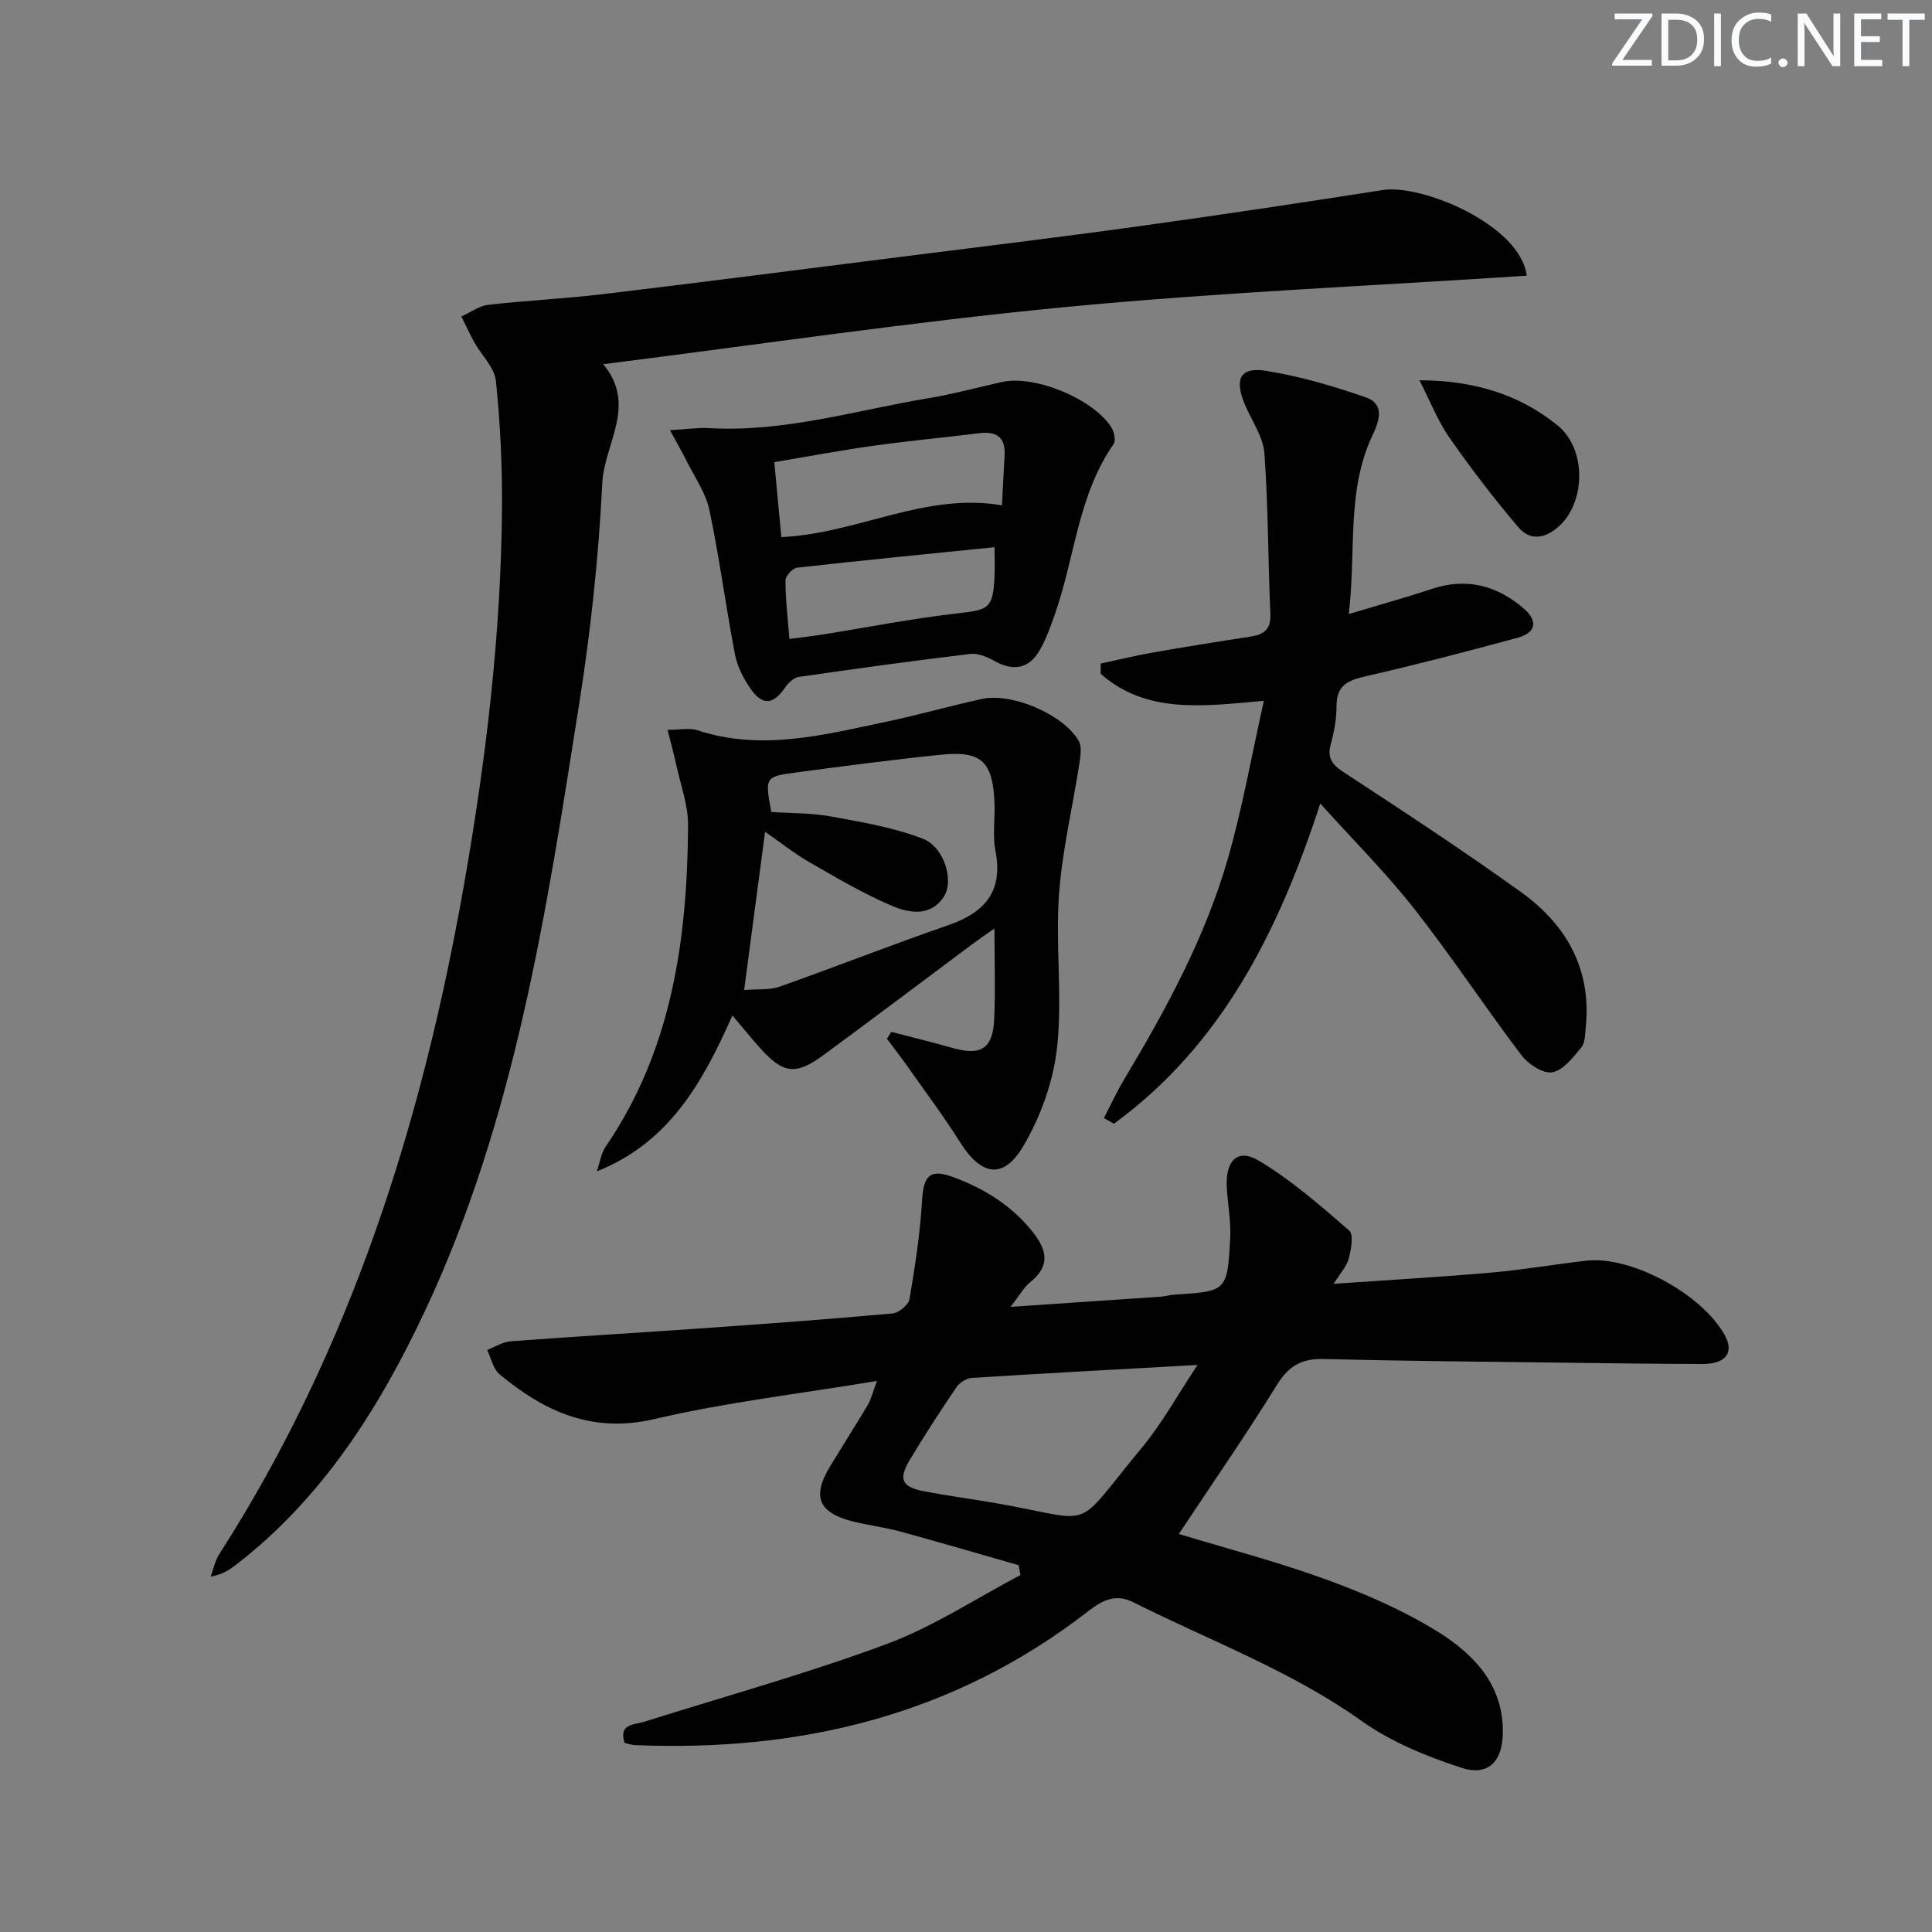
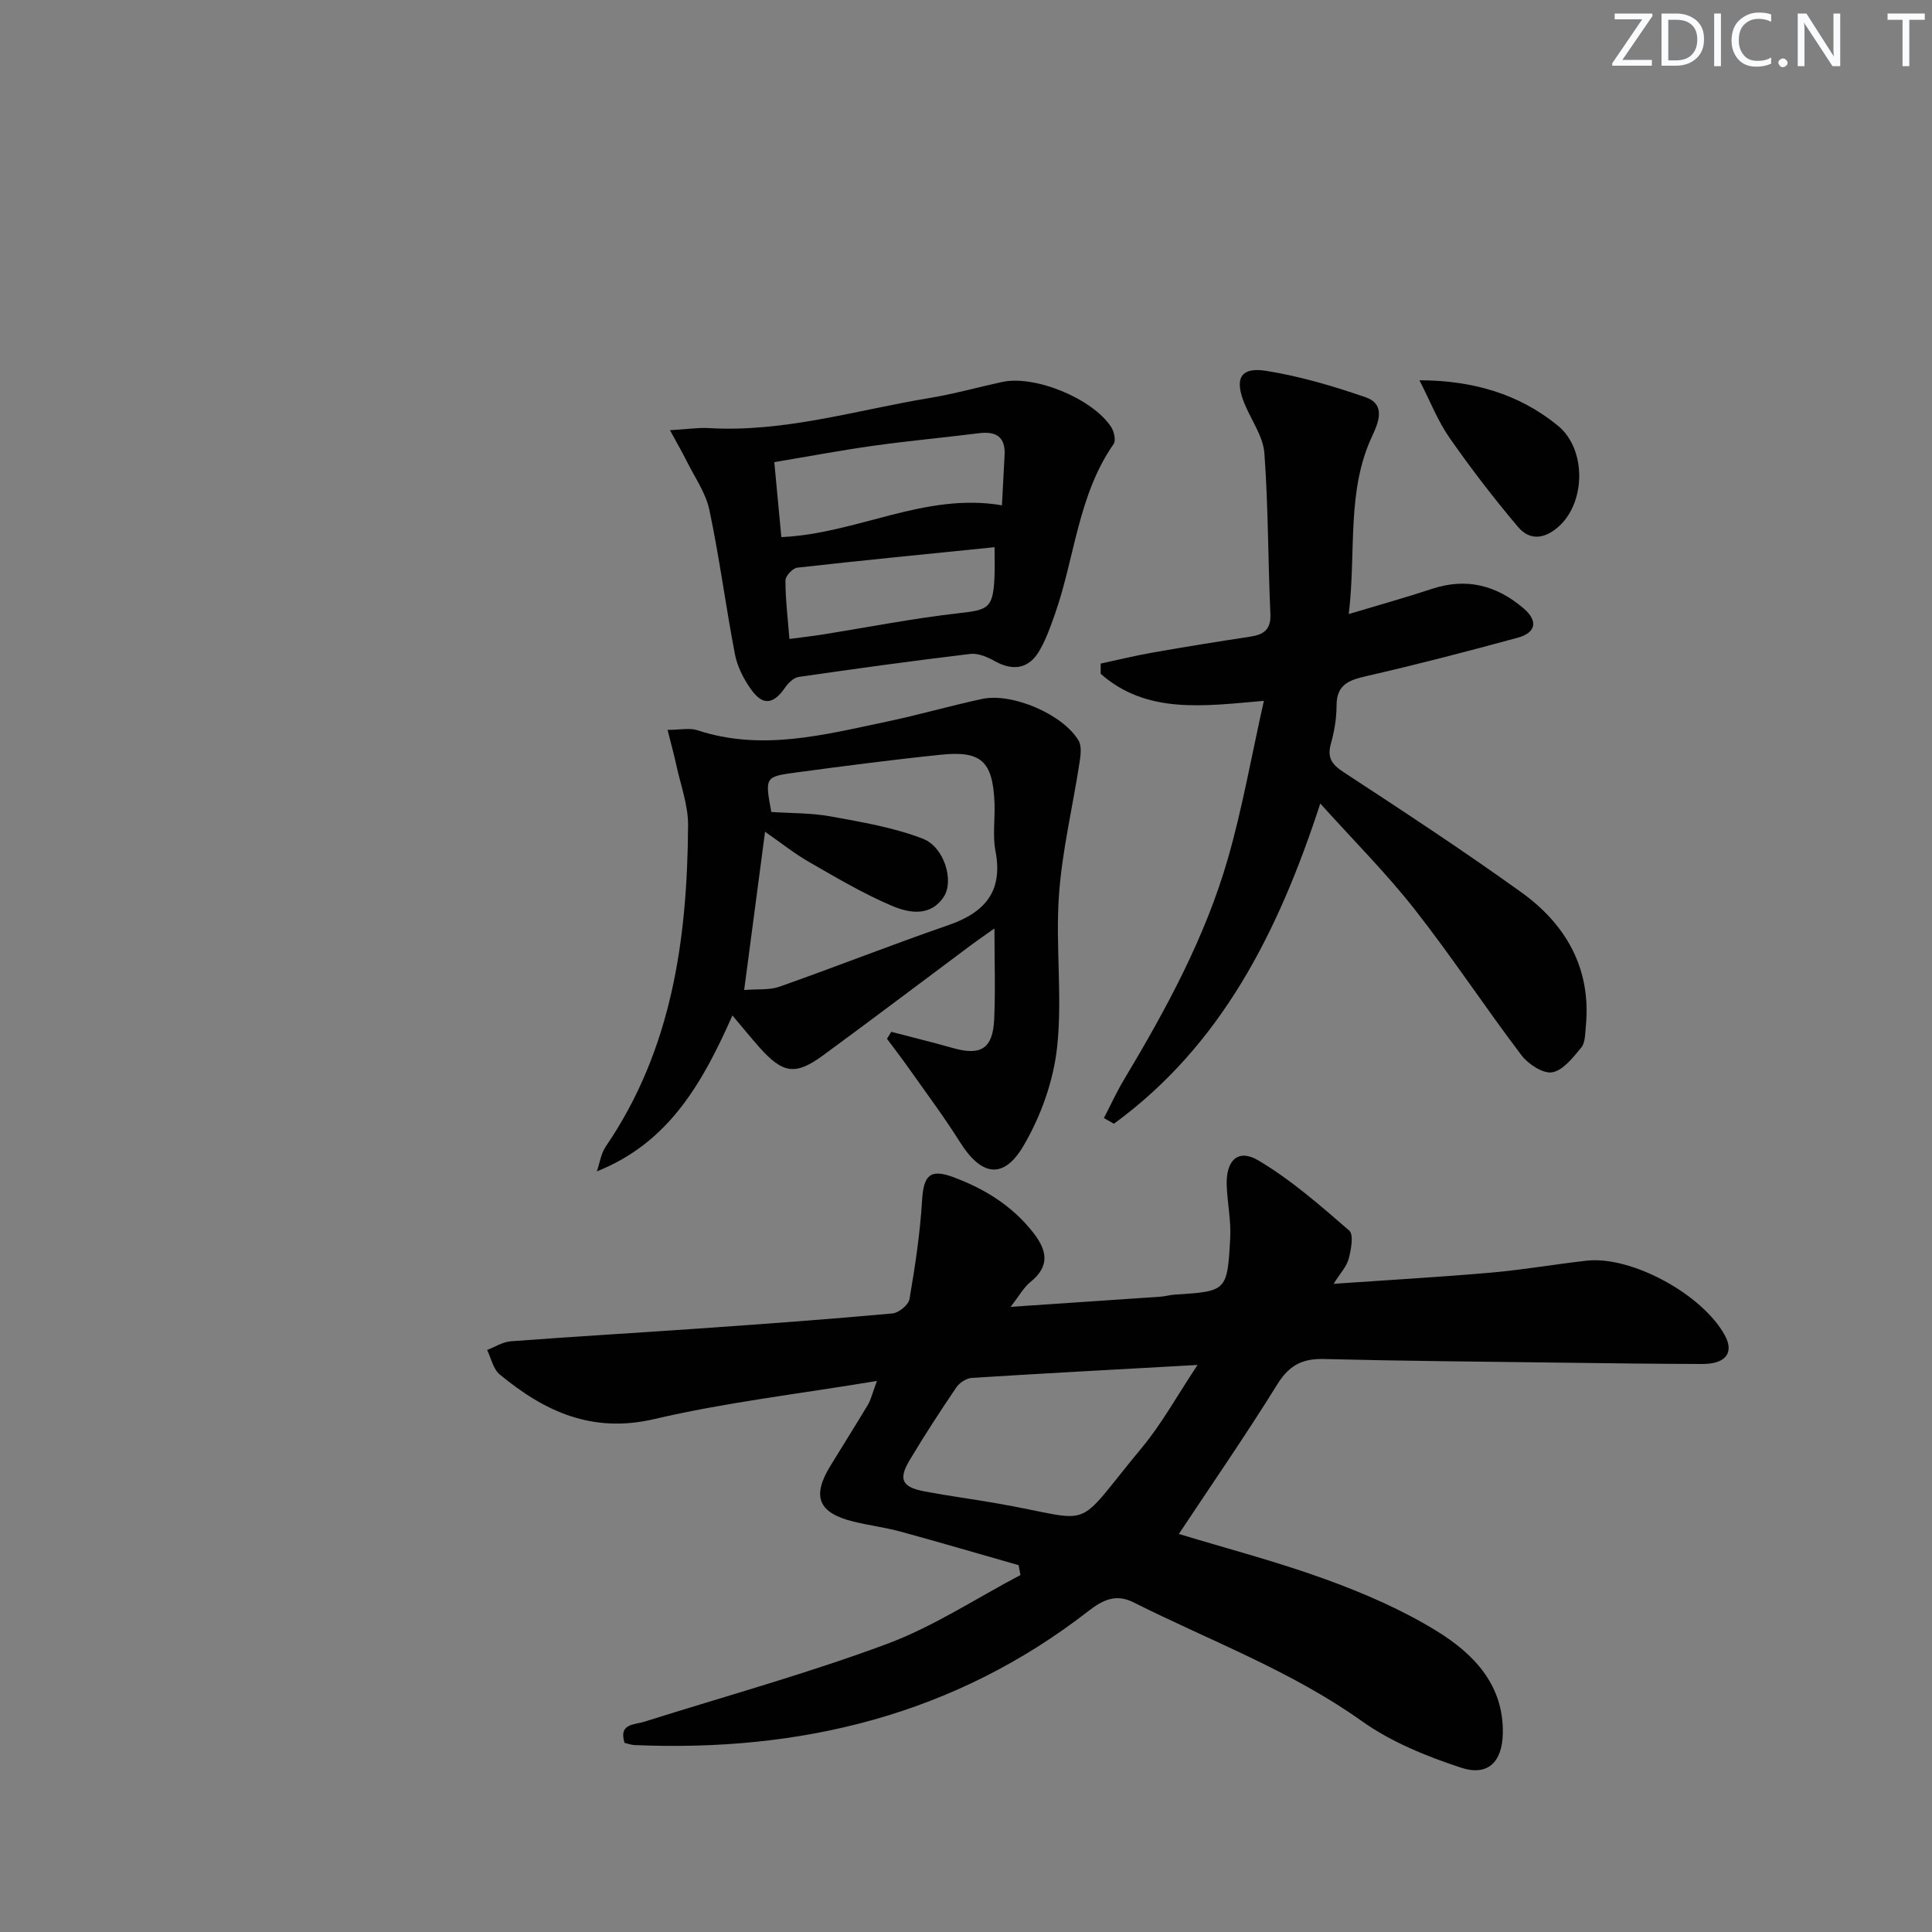
<svg xmlns="http://www.w3.org/2000/svg" enable-background="new 0 0 400 400" viewBox="0 0 400 400">
  <rect x="0" y="0" width="400" height="400" fill="#808080" stroke="none" />
  <g fill="#fafbfc">
    <path d="m342.2 3.2-6.3 9.2h6.1v1.2h-8.2v-.5l6.2-9.1h-5.7v-1.2h7.8v.4z" />
    <path d="m344 13.7v-10.9h3.1c1.6 0 3 .5 4.1 1.4 1.1 1 1.6 2.2 1.6 3.9s-.5 3-1.6 4-2.5 1.5-4.2 1.5h-3zm1.4-9.6v8.4h1.6c1.4 0 2.5-.4 3.2-1.1.8-.8 1.2-1.8 1.2-3.2s-.4-2.4-1.2-3.1-1.8-1-3.1-1z" />
    <path d="m356.3 2.8v10.9h-1.4v-10.9z" />
    <path d="m366.6 13.2c-.8.4-1.8.6-3 .6-1.6 0-2.8-.5-3.7-1.5s-1.4-2.3-1.4-3.9c0-1.7.5-3.2 1.6-4.2s2.4-1.6 4-1.6c1 0 1.9.1 2.6.4v1.5c-.8-.4-1.6-.6-2.6-.6-1.2 0-2.2.4-3 1.2s-1.1 1.9-1.1 3.3c0 1.3.4 2.3 1.1 3.1s1.6 1.1 2.8 1.1c1.1 0 2-.2 2.8-.7v1.3z" />
    <path d="m368.2 13c0-.3.1-.5.3-.6.2-.2.4-.3.6-.3.3 0 .5.1.7.3s.3.4.3.6-.1.5-.3.6c-.2.2-.4.3-.7.3s-.5-.1-.6-.3c-.2-.2-.3-.4-.3-.6z" />
    <path d="m381.1 13.7h-1.7l-5.5-8.4c-.2-.2-.3-.5-.4-.7 0 .2.1.8.1 1.5v7.6h-1.4v-10.9h1.8l5.3 8.3c.3.4.4.6.4.8 0-.3-.1-.8-.1-1.6v-7.5h1.4v10.9z" />
-     <path d="m389.7 13.7h-5.8v-10.9h5.6v1.2h-4.2v3.5h3.9v1.2h-3.9v3.7h4.4z" />
    <path d="m398.4 4.1h-3.1v9.6h-1.4v-9.6h-3.1v-1.3h7.7v1.3z" />
  </g>
  <path d="m244.07 317.59c9.76 2.97 20.32 5.72 30.53 9.44 7.91 2.88 15.8 6.3 22.94 10.71 7.59 4.69 13.84 11.14 13.6 21.22-.14 5.85-3.1 8.84-8.64 7.02-7.16-2.35-14.48-5.32-20.57-9.66-14.67-10.44-31.4-16.61-47.27-24.58-3.58-1.8-6.31-.53-9.3 1.8-27.68 21.51-59.5 29.22-93.99 27.76-.65-.03-1.28-.28-2.06-.45-1.27-4.02 1.97-3.72 4.1-4.39 16.76-5.29 33.74-9.97 50.19-16.09 9.66-3.59 18.48-9.44 27.68-14.28-.13-.68-.26-1.36-.39-2.04-8.13-2.32-16.25-4.71-24.41-6.94-3.2-.87-6.51-1.28-9.74-2.07-7.31-1.79-8.71-5.17-4.84-11.51 2.6-4.26 5.27-8.48 7.83-12.76.56-.93.79-2.05 1.83-4.86-16.19 2.69-31.33 4.44-46.08 7.89-12.9 3.02-22.74-1.56-32.02-9.24-1.35-1.11-1.77-3.35-2.61-5.06 1.63-.62 3.22-1.67 4.89-1.8 13.59-1.02 27.19-1.81 40.79-2.77 12.76-.9 25.52-1.83 38.26-3 1.3-.12 3.3-1.77 3.51-2.96 1.16-6.79 2.2-13.63 2.61-20.5.31-5.05 1.61-6.54 6.37-4.79 6.48 2.39 12.22 5.9 16.6 11.47 2.94 3.74 3.55 6.98-.57 10.3-1.35 1.09-2.24 2.76-4.08 5.12 11.02-.74 21.01-1.41 31-2.1.99-.07 1.96-.37 2.95-.43 10.79-.69 10.92-.67 11.52-11.67.2-3.62-.58-7.27-.72-10.92-.19-5.22 2.33-7.7 6.56-5.19 6.77 4.02 12.81 9.32 18.8 14.51.97.84.39 3.95-.11 5.85-.43 1.62-1.76 3.01-3.12 5.18 11.5-.8 22.07-1.4 32.62-2.32 6.61-.58 13.16-1.73 19.76-2.47 9.28-1.04 23.96 6.95 28.61 15.44 1.98 3.61.22 5.96-4.67 5.95-9.83-.03-19.65-.15-29.48-.28-16.31-.21-32.61-.34-48.91-.75-4.47-.11-7.18 1.35-9.61 5.28-6.53 10.53-13.6 20.74-20.36 30.94zm3.87-34.99c-16.7.93-31.72 1.73-46.73 2.68-1.11.07-2.53.97-3.18 1.92-3.35 4.94-6.62 9.95-9.68 15.08-2.4 4.02-1.62 5.6 3.03 6.49 4.89.93 9.82 1.58 14.72 2.43 21.38 3.69 15.57 6.29 30.35-11.52 4.07-4.9 7.17-10.58 11.49-17.08z" fill="#010102" />
-   <path d="m316.09 57.08c-32.08 2.11-63.87 3.46-95.5 6.49-31.7 3.04-63.24 7.75-95.7 11.83 7.09 8.51.21 16.46-.19 24.59-.75 15.24-2.39 30.49-4.76 45.57-6.76 42.96-13.25 86.11-32.01 125.97-9.4 19.98-21.12 38.57-39 52.39-1.41 1.09-2.89 2.08-5.31 2.51.57-1.54.87-3.25 1.74-4.6 27.2-42.39 42-89.27 50.67-138.46 4.56-25.91 7.71-51.93 7.9-78.25.06-8.75-.35-17.55-1.26-26.25-.29-2.78-2.95-5.29-4.45-7.97-.98-1.75-1.8-3.59-2.7-5.38 1.86-.83 3.66-2.19 5.58-2.41 7.92-.91 15.9-1.27 23.81-2.22 20.28-2.43 40.54-5.05 60.8-7.61 16.48-2.09 32.96-4.07 49.41-6.35 17.09-2.36 34.16-4.92 51.21-7.59 8.05-1.26 28.47 7.23 29.76 17.74z" fill="#010102" />
  <path d="m273.35 166.36c-8.73 26.77-20.53 50.08-42.73 66.3-.69-.39-1.38-.79-2.07-1.18 1.37-2.63 2.6-5.34 4.12-7.88 8.73-14.58 16.86-29.5 21.57-45.9 3-10.46 4.88-21.24 7.43-32.6-12.54 1.1-24.29 2.78-33.79-5.6 0-.71.01-1.41.01-2.12 3.58-.76 7.13-1.64 10.73-2.27 6.7-1.18 13.41-2.26 20.13-3.28 2.81-.43 4.42-1.38 4.27-4.73-.5-11.08-.43-22.19-1.24-33.24-.25-3.44-2.62-6.73-4.03-10.08-2.25-5.33-1.01-7.86 4.4-7 6.97 1.11 13.85 3.15 20.54 5.45 4.21 1.45 2.79 5.09 1.42 8.02-5.37 11.45-3.3 23.76-4.86 36.88 6.33-1.9 11.84-3.43 17.25-5.22 7.18-2.37 13.43-.69 18.98 4.08 2.99 2.57 2.56 5.01-1.28 6.05-10.4 2.83-20.84 5.55-31.34 7.95-3.63.83-6.14 1.77-6.14 6.1 0 2.63-.46 5.33-1.17 7.87-.82 2.95.2 4.32 2.69 5.95 12.37 8.09 24.73 16.21 36.73 24.83 9.33 6.71 14.54 15.88 13.35 27.85-.15 1.47-.1 3.3-.94 4.3-1.7 2.05-3.75 4.72-6.01 5.12-1.9.33-4.97-1.69-6.38-3.55-7.53-9.94-14.4-20.38-22.1-30.19-5.79-7.39-12.5-14.1-19.54-21.91z" fill="#010102" />
  <path d="m184.53 213.63c4.27 1.12 8.56 2.16 12.81 3.37 5.72 1.62 8.21.11 8.49-5.9.28-5.98.06-11.98.06-18.87-1.88 1.33-3.3 2.29-4.68 3.32-10.27 7.65-20.47 15.38-30.8 22.95-5.72 4.19-8.31 3.78-13.1-1.57-1.74-1.95-3.39-3.99-5.67-6.69-6.17 13.92-13.14 26.35-28.07 32.28.6-1.73.85-3.69 1.85-5.15 13.73-20.12 16.88-42.96 17.04-66.49.03-4.17-1.55-8.36-2.45-12.53-.47-2.19-1.08-4.35-1.8-7.24 2.64 0 4.56-.45 6.15.07 13.31 4.4 26.23.95 39.17-1.76 6.65-1.39 13.2-3.3 19.84-4.72 6.23-1.32 16.8 3.24 19.95 8.66.69 1.19.4 3.14.16 4.68-1.41 9.13-3.6 18.19-4.24 27.37-.73 10.44.75 21.06-.38 31.42-.76 7-3.36 14.27-6.94 20.37-4.16 7.11-8.77 6.25-13.14-.7-3.36-5.34-7.15-10.4-10.79-15.56-1.4-1.99-2.9-3.91-4.35-5.87.31-.49.6-.96.89-1.44zm-30.46-8.66c2.78-.23 5.22.05 7.3-.68 11.69-4.13 23.24-8.69 34.96-12.74 7.57-2.62 11.39-6.97 9.77-15.38-.62-3.21-.06-6.64-.2-9.97-.36-8.54-2.71-10.8-11.01-9.95-10.06 1.03-20.1 2.35-30.13 3.69-6.41.86-6.4.98-5.07 8.17 4.05.28 8.25.18 12.29.92 6.44 1.18 13.03 2.27 19.09 4.62 4.45 1.72 6.47 8.71 4.36 11.97-2.75 4.24-7.21 3.44-10.77 1.92-5.92-2.52-11.51-5.83-17.11-9.05-3.07-1.76-5.86-4-9.15-6.28-1.49 11.26-2.86 21.59-4.33 32.76z" fill="#010102" />
  <path d="m138.71 89.07c3.74-.22 5.89-.57 8.01-.44 15.66.93 30.56-3.72 45.74-6.23 5.06-.84 10.02-2.23 15.04-3.32 6.7-1.46 18.61 3.37 22.53 9.29.62.93 1.05 2.82.54 3.55-7.38 10.59-8.03 23.45-12.13 35.14-.93 2.64-1.87 5.34-3.28 7.73-2.2 3.74-5.49 4.19-9.3 2.04-1.48-.84-3.39-1.63-4.98-1.44-11.86 1.42-23.69 3.05-35.51 4.76-1.02.15-2.14 1.21-2.78 2.14-2.48 3.61-4.67 3.9-7.18.32-1.49-2.12-2.77-4.64-3.25-7.16-1.91-9.93-3.2-19.98-5.29-29.87-.75-3.55-3.05-6.78-4.71-10.13-.9-1.8-1.91-3.55-3.45-6.38zm68.73 15.55c.19-3.48.37-6.94.55-10.39.19-3.79-1.74-4.98-5.29-4.54-7.24.91-14.52 1.57-21.75 2.58-6.84.96-13.63 2.24-20.64 3.41.53 5.63 1 10.66 1.46 15.52 15.74-.7 29.65-9.31 45.67-6.58zm-44 27.67c2.5-.33 4.61-.57 6.72-.9 9.47-1.51 18.89-3.37 28.41-4.44 6.02-.68 7-1.02 7.32-7.26.11-2.26.02-4.53.02-6.4-13.97 1.42-27.42 2.73-40.85 4.24-.94.11-2.44 1.72-2.44 2.64-.01 3.78.46 7.55.82 12.12z" fill="#010102" />
  <path d="m293.88 78.73c11.03.03 20.61 2.82 28.65 9.39 5.92 4.84 5.74 15.6.46 20.63-2.87 2.73-6.1 3.42-8.7.34-5-5.91-9.74-12.08-14.17-18.43-2.43-3.47-3.99-7.54-6.24-11.93z" fill="#010102" />
</svg>